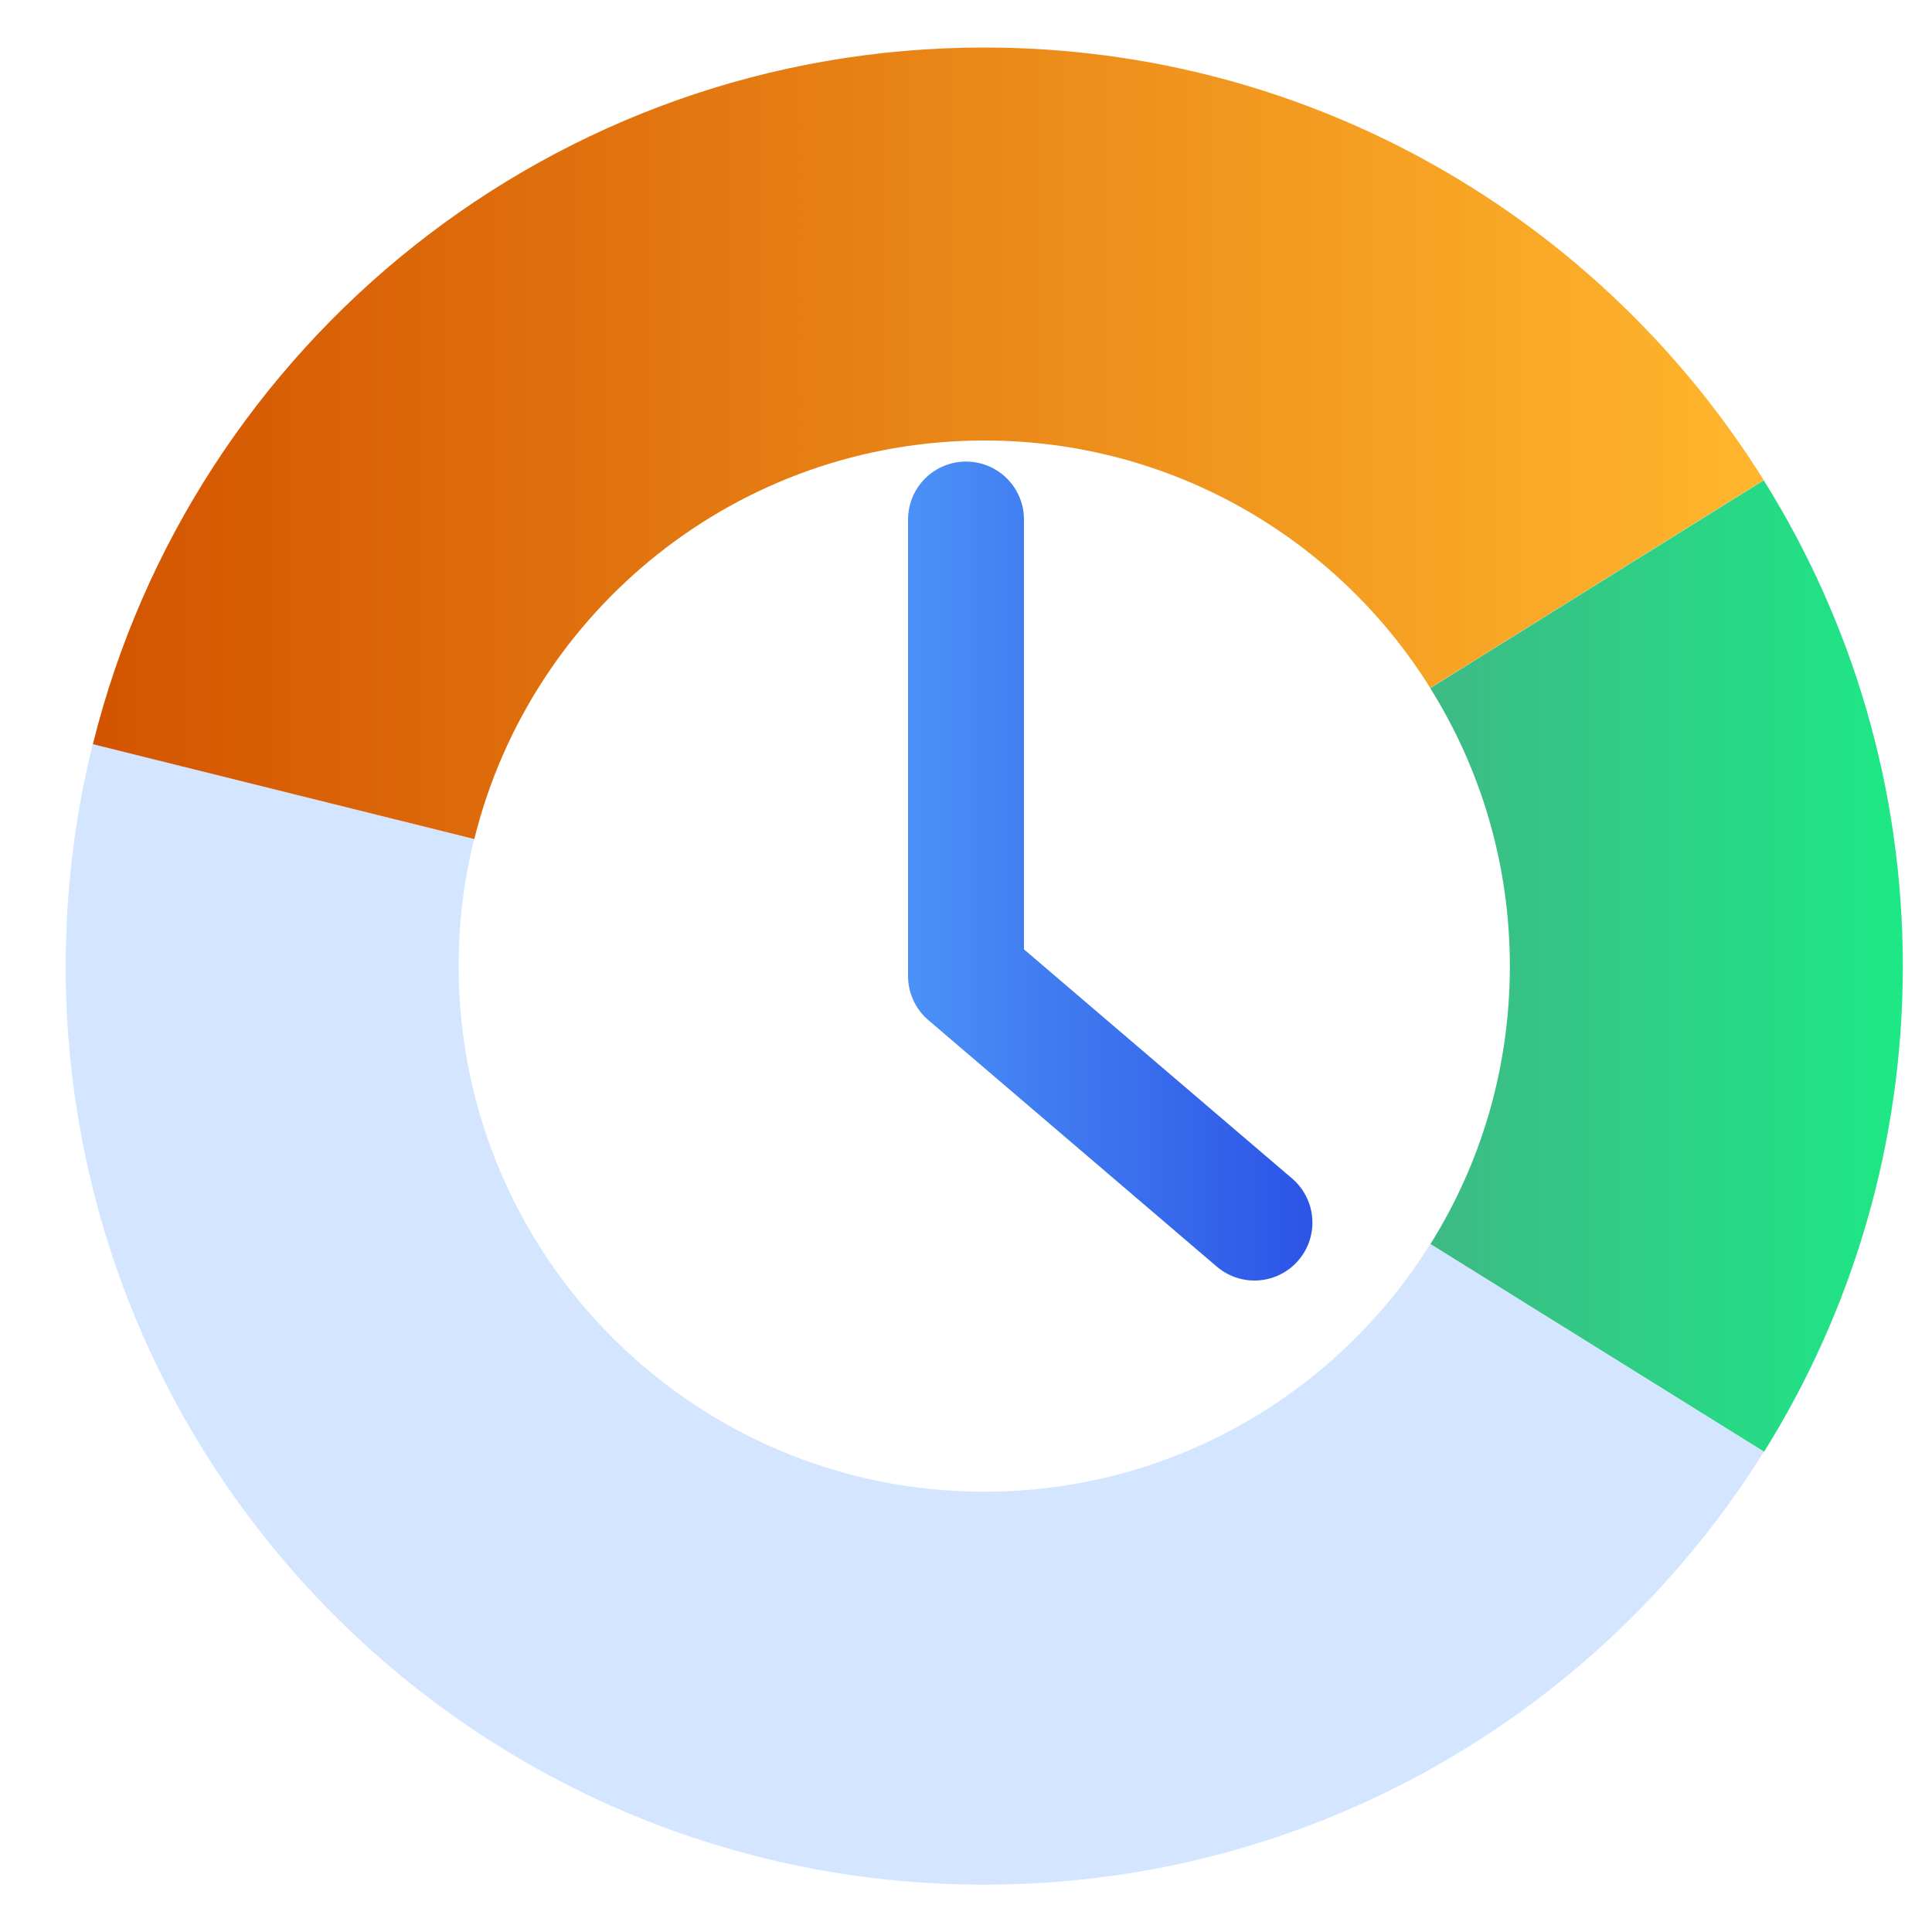
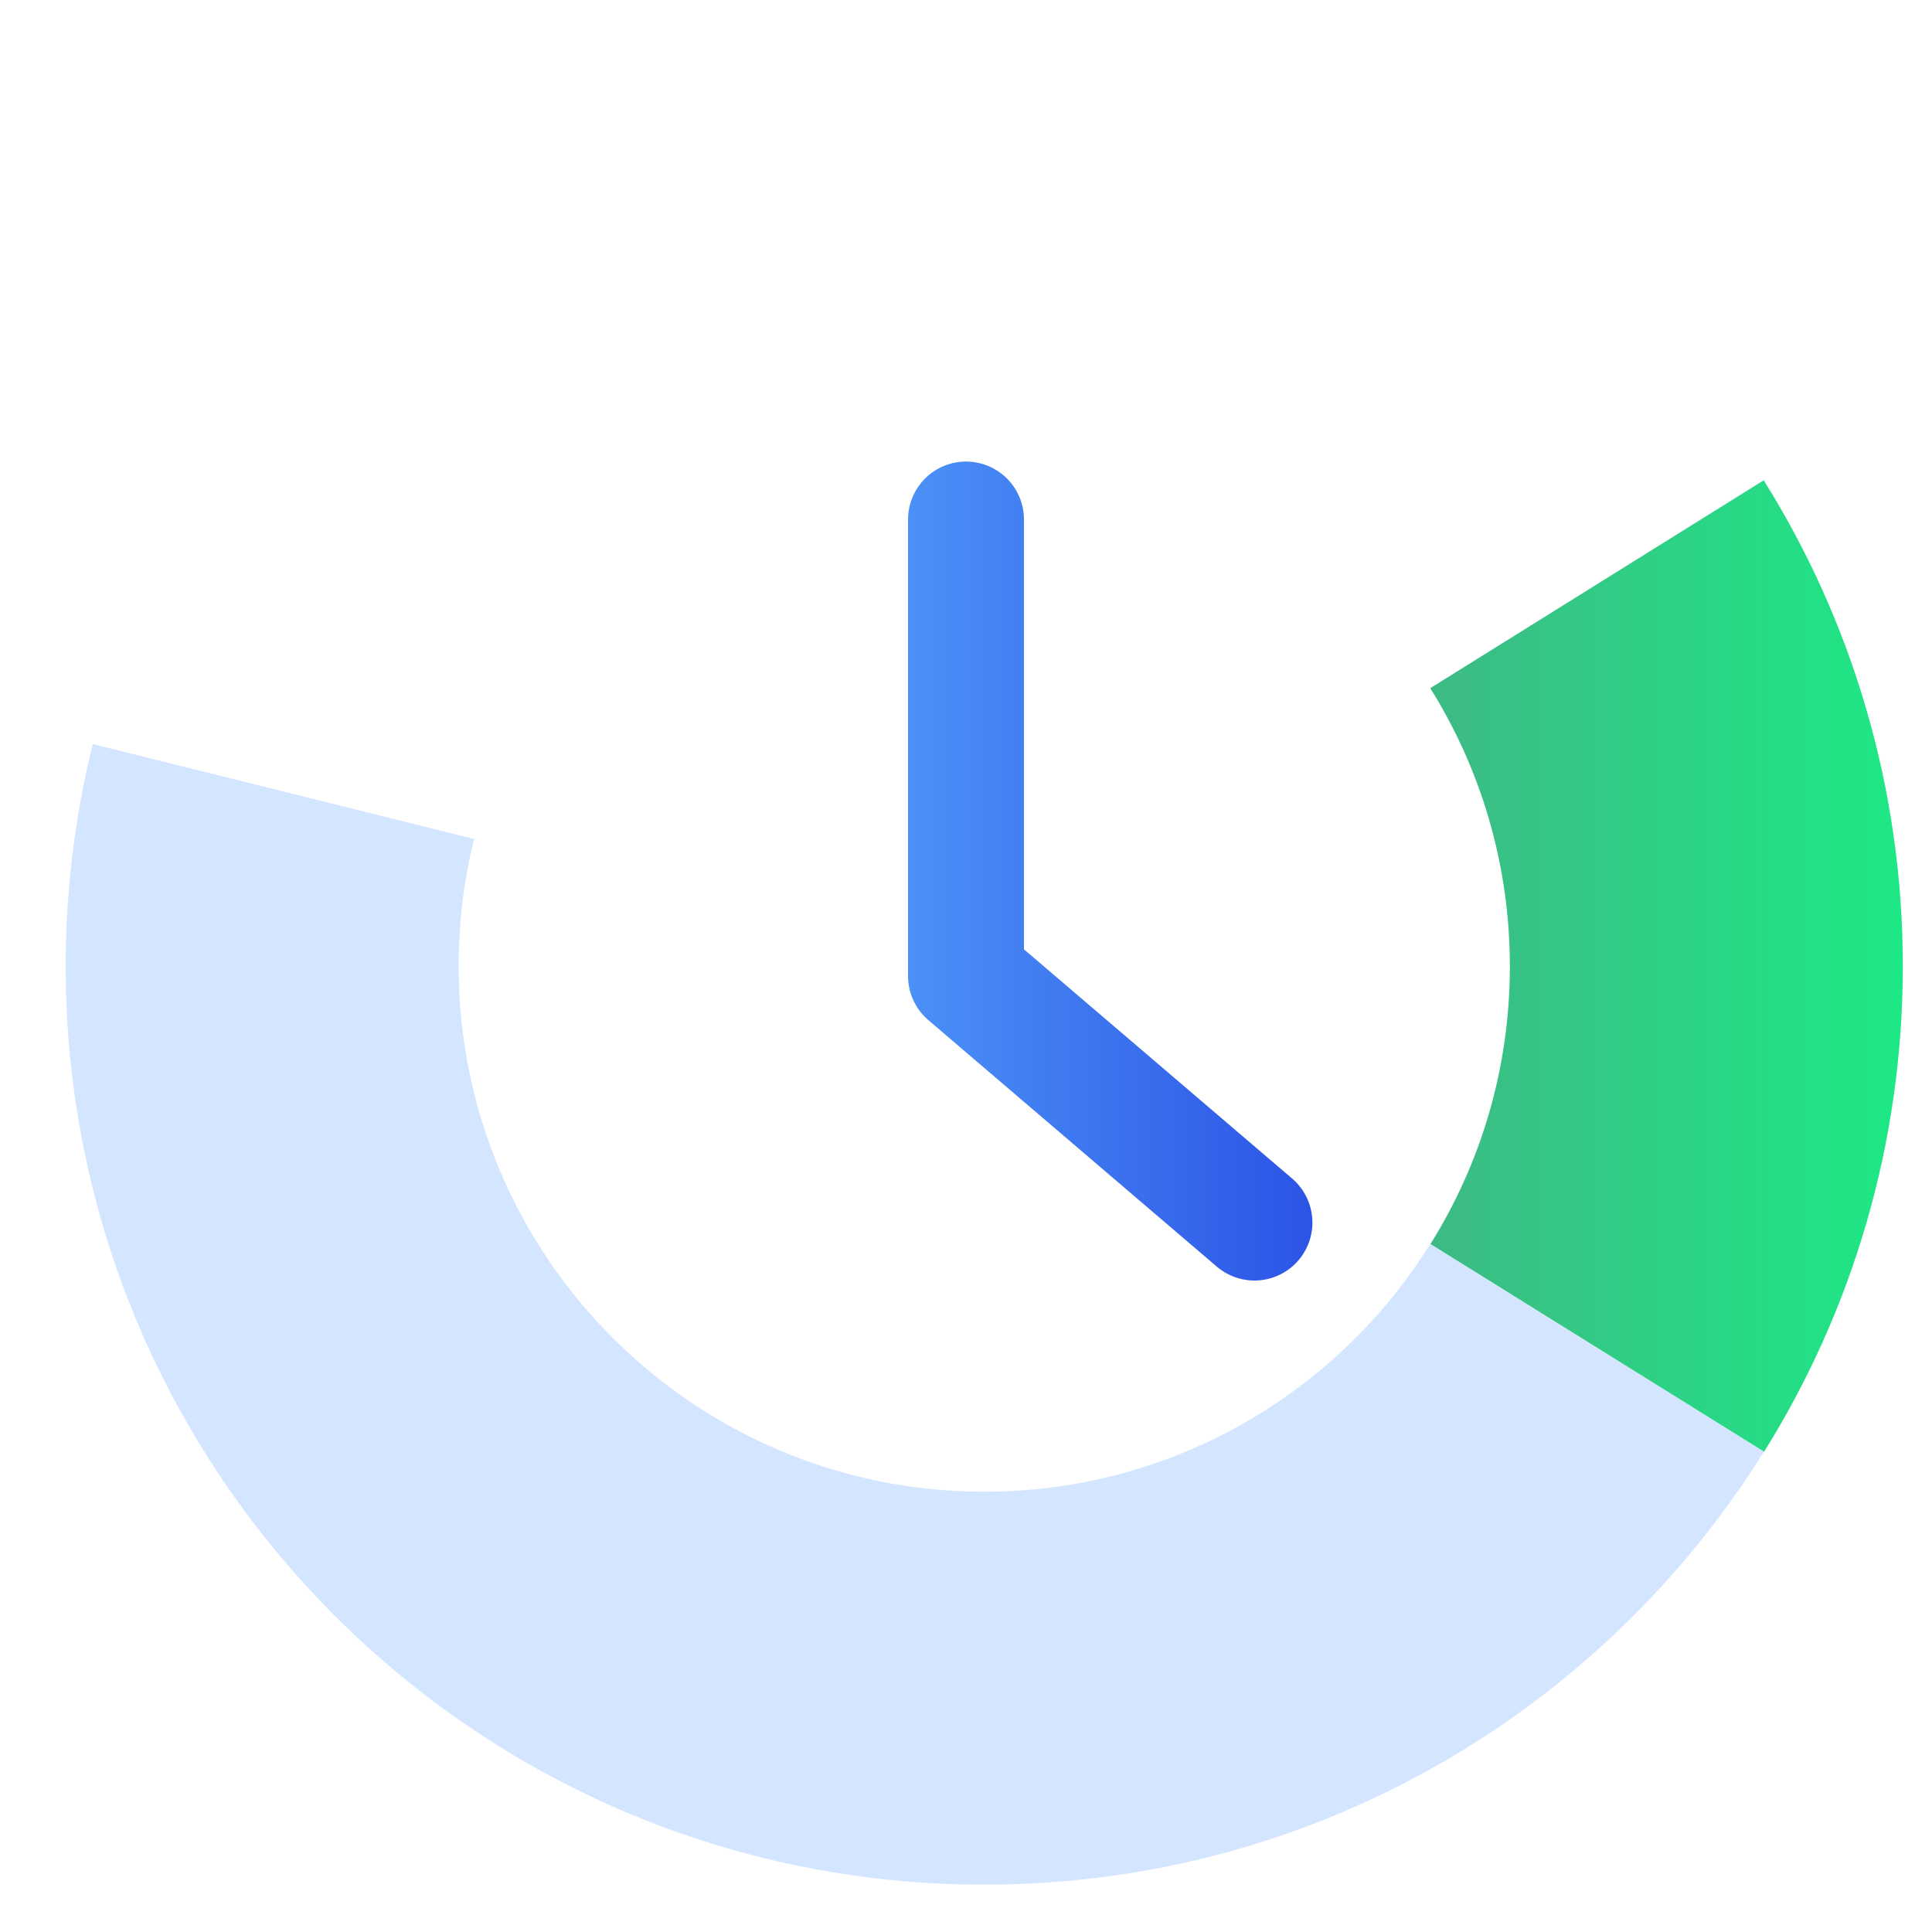
<svg xmlns="http://www.w3.org/2000/svg" id="Layer_1" data-name="Layer 1" viewBox="0 0 100 100">
  <defs>
    <style>
      .cls-1 {
        fill: url(#linear-gradient-2);
      }

      .cls-2 {
        fill: #d4e6ff;
      }

      .cls-3 {
        fill: none;
        stroke: url(#linear-gradient-3);
        stroke-linecap: round;
        stroke-linejoin: round;
        stroke-width: 6px;
      }

      .cls-4 {
        fill: url(#linear-gradient);
      }
    </style>
    <linearGradient id="linear-gradient" x1="806.3" y1="-1634.89" x2="745.15" y2="-1696.04" gradientTransform="translate(-581.1 -1703.24) rotate(135)" gradientUnits="userSpaceOnUse">
      <stop offset="0" stop-color="#d35400" />
      <stop offset="1" stop-color="#ffb62d" />
    </linearGradient>
    <linearGradient id="linear-gradient-2" x1="250.35" y1="233.96" x2="274.8" y2="233.96" gradientTransform="translate(-176.31 -183.97)" gradientUnits="userSpaceOnUse">
      <stop offset="0" stop-color="#3dba85" />
      <stop offset="1" stop-color="#1de885" />
    </linearGradient>
    <linearGradient id="linear-gradient-3" x1="47" y1="45.09" x2="67.93" y2="45.09" gradientUnits="userSpaceOnUse">
      <stop offset="0" stop-color="#4b91f7" />
      <stop offset="1" stop-color="#2c54e6" />
    </linearGradient>
  </defs>
  <g>
    <path class="cls-2" d="m91.3,75.14c-8.4,13.46-23.33,22.41-40.36,22.41-26.26,0-47.54-21.28-47.54-47.54,0-3.97.49-7.82,1.4-11.5l19.74,4.92c-.53,2.11-.8,4.31-.8,6.58,0,15.02,12.18,27.2,27.2,27.2,9.74,0,18.29-5.12,23.09-12.82l17.27,10.75Z" />
-     <path class="cls-4" d="m4.81,38.51C9.95,17.8,28.65,2.46,50.94,2.46c17.02,0,31.95,8.94,40.35,22.39l-17.26,10.76c-4.8-7.7-13.35-12.81-23.08-12.81-12.77,0-23.47,8.78-26.4,20.63l-19.74-4.91Z" />
    <path class="cls-1" d="m98.49,50c0,9.23-2.63,17.85-7.18,25.14l-17.27-10.75c2.61-4.17,4.11-9.1,4.11-14.38,0-5.28-1.51-10.22-4.12-14.39l17.26-10.76c4.56,7.29,7.2,15.92,7.2,25.15Z" />
  </g>
  <polyline class="cls-3" points="50 26.89 50 50.52 64.93 63.28" />
</svg>